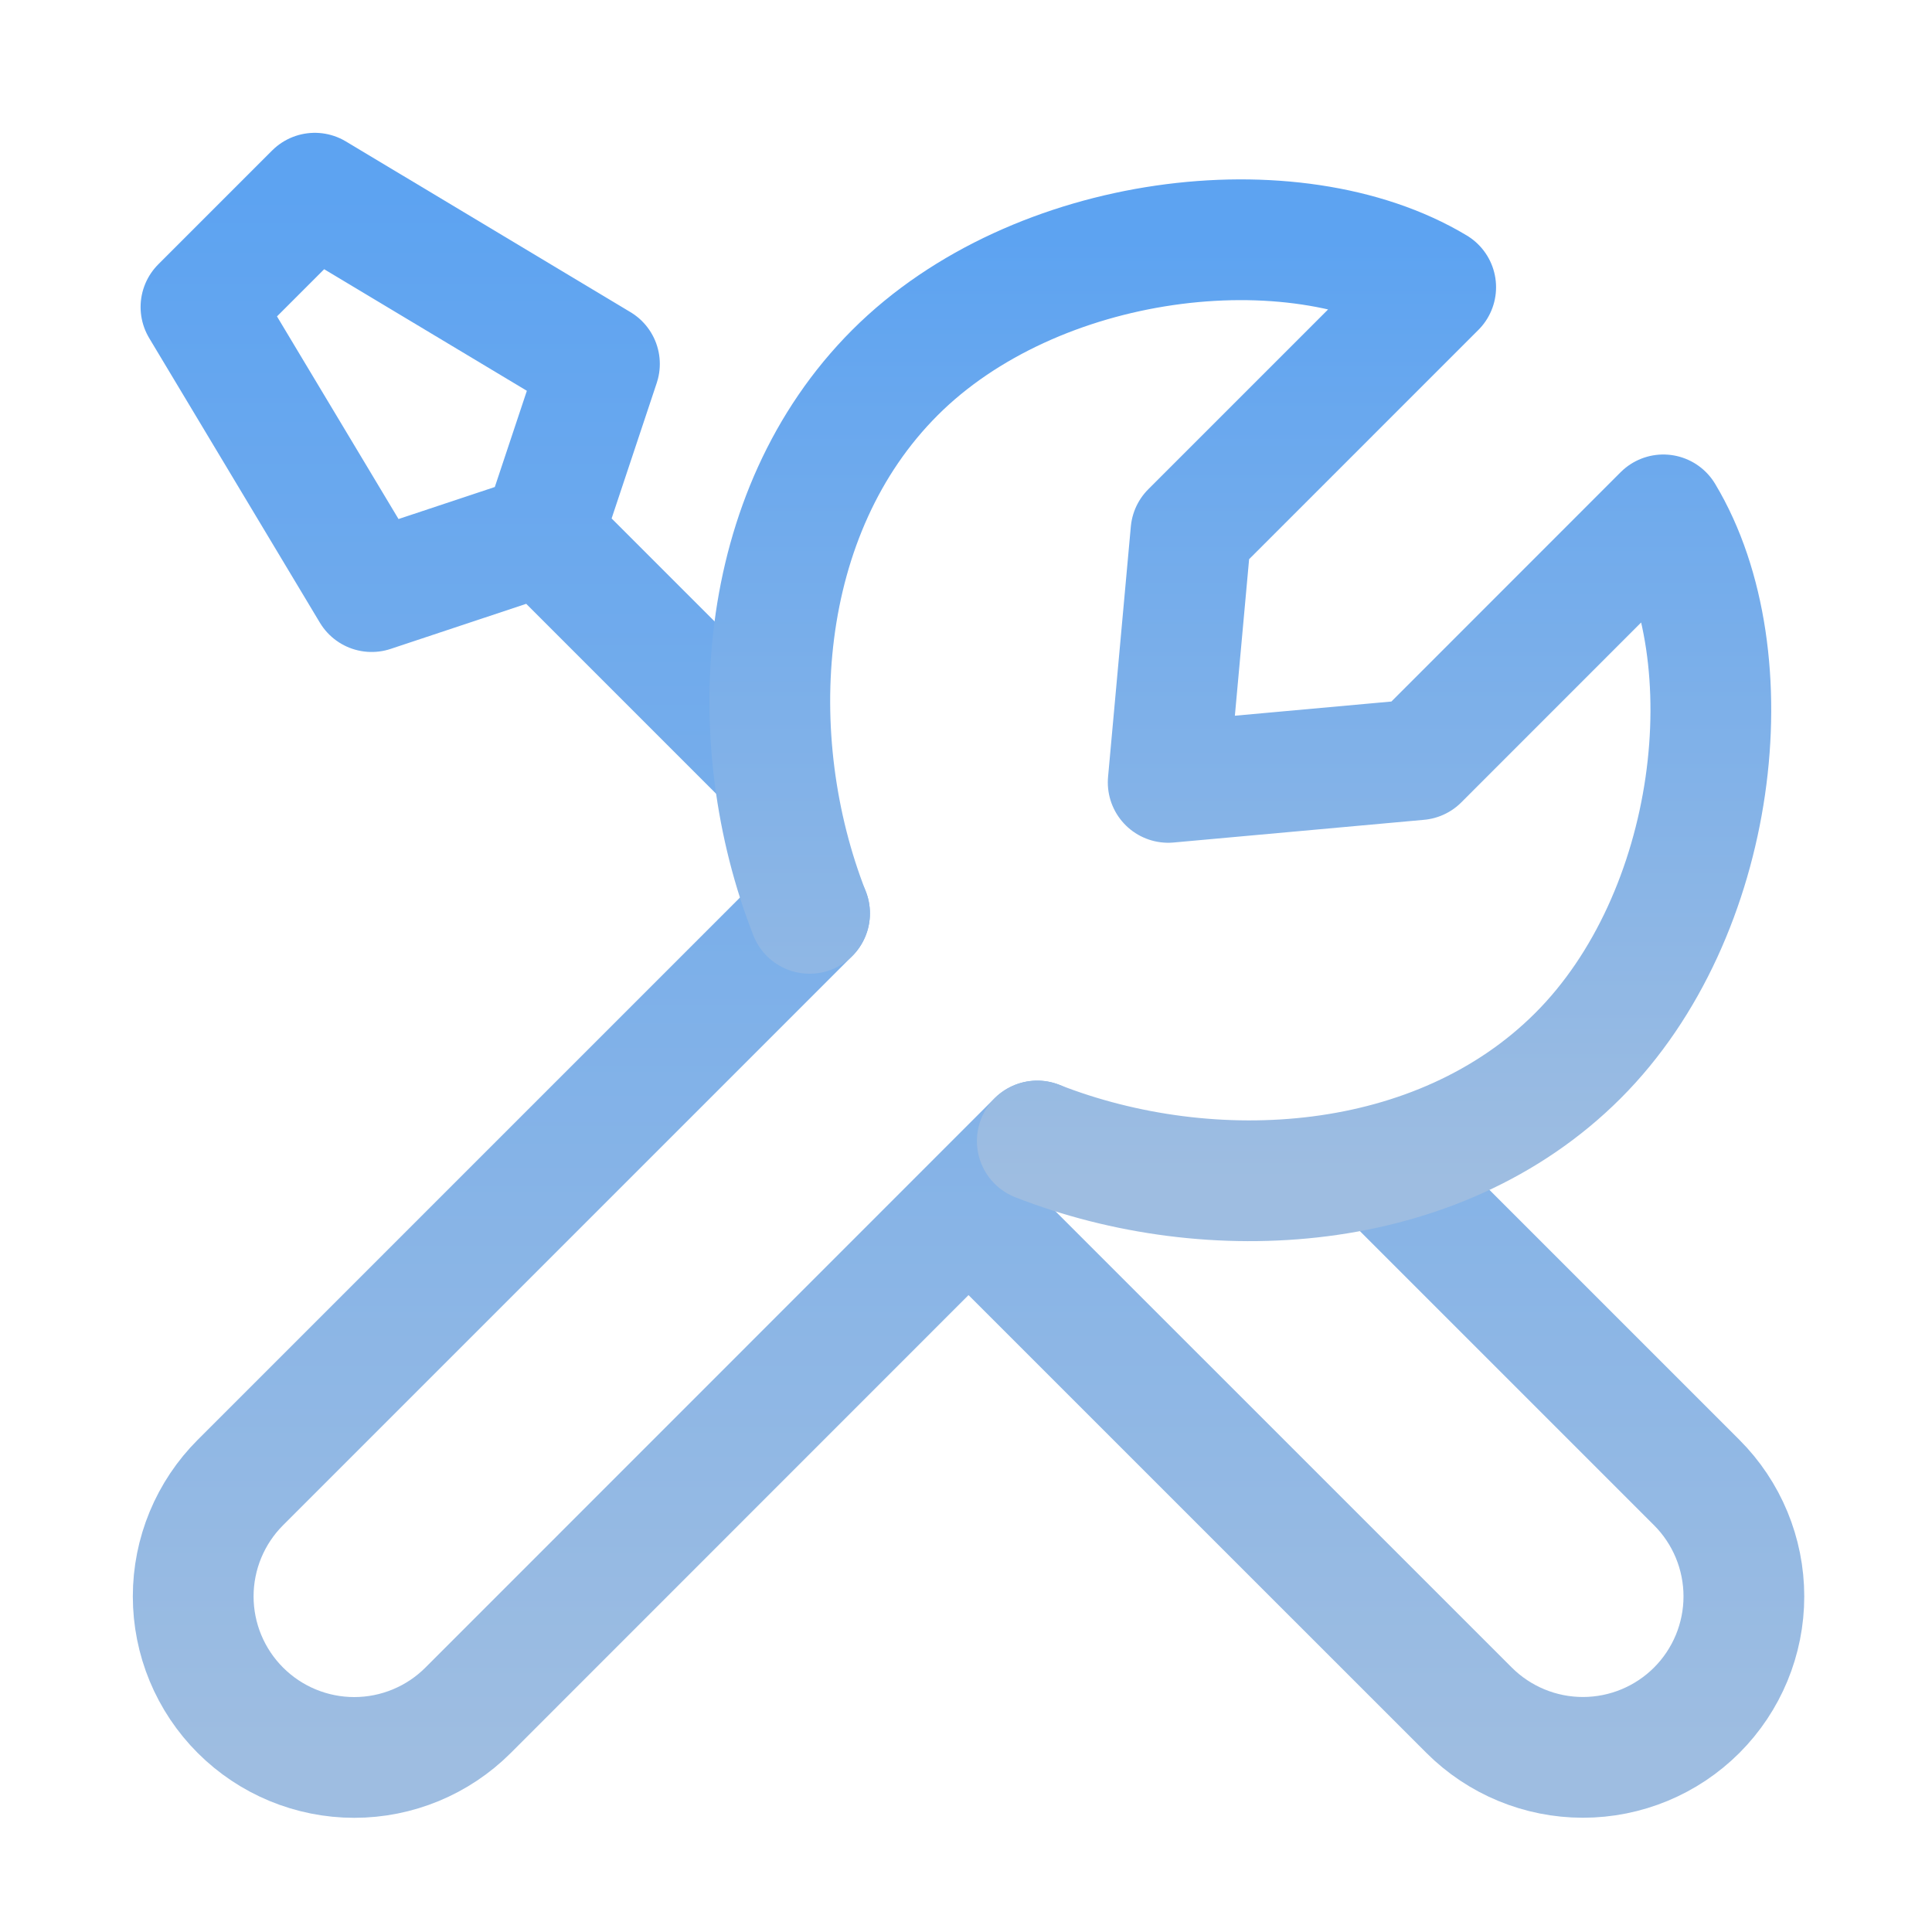
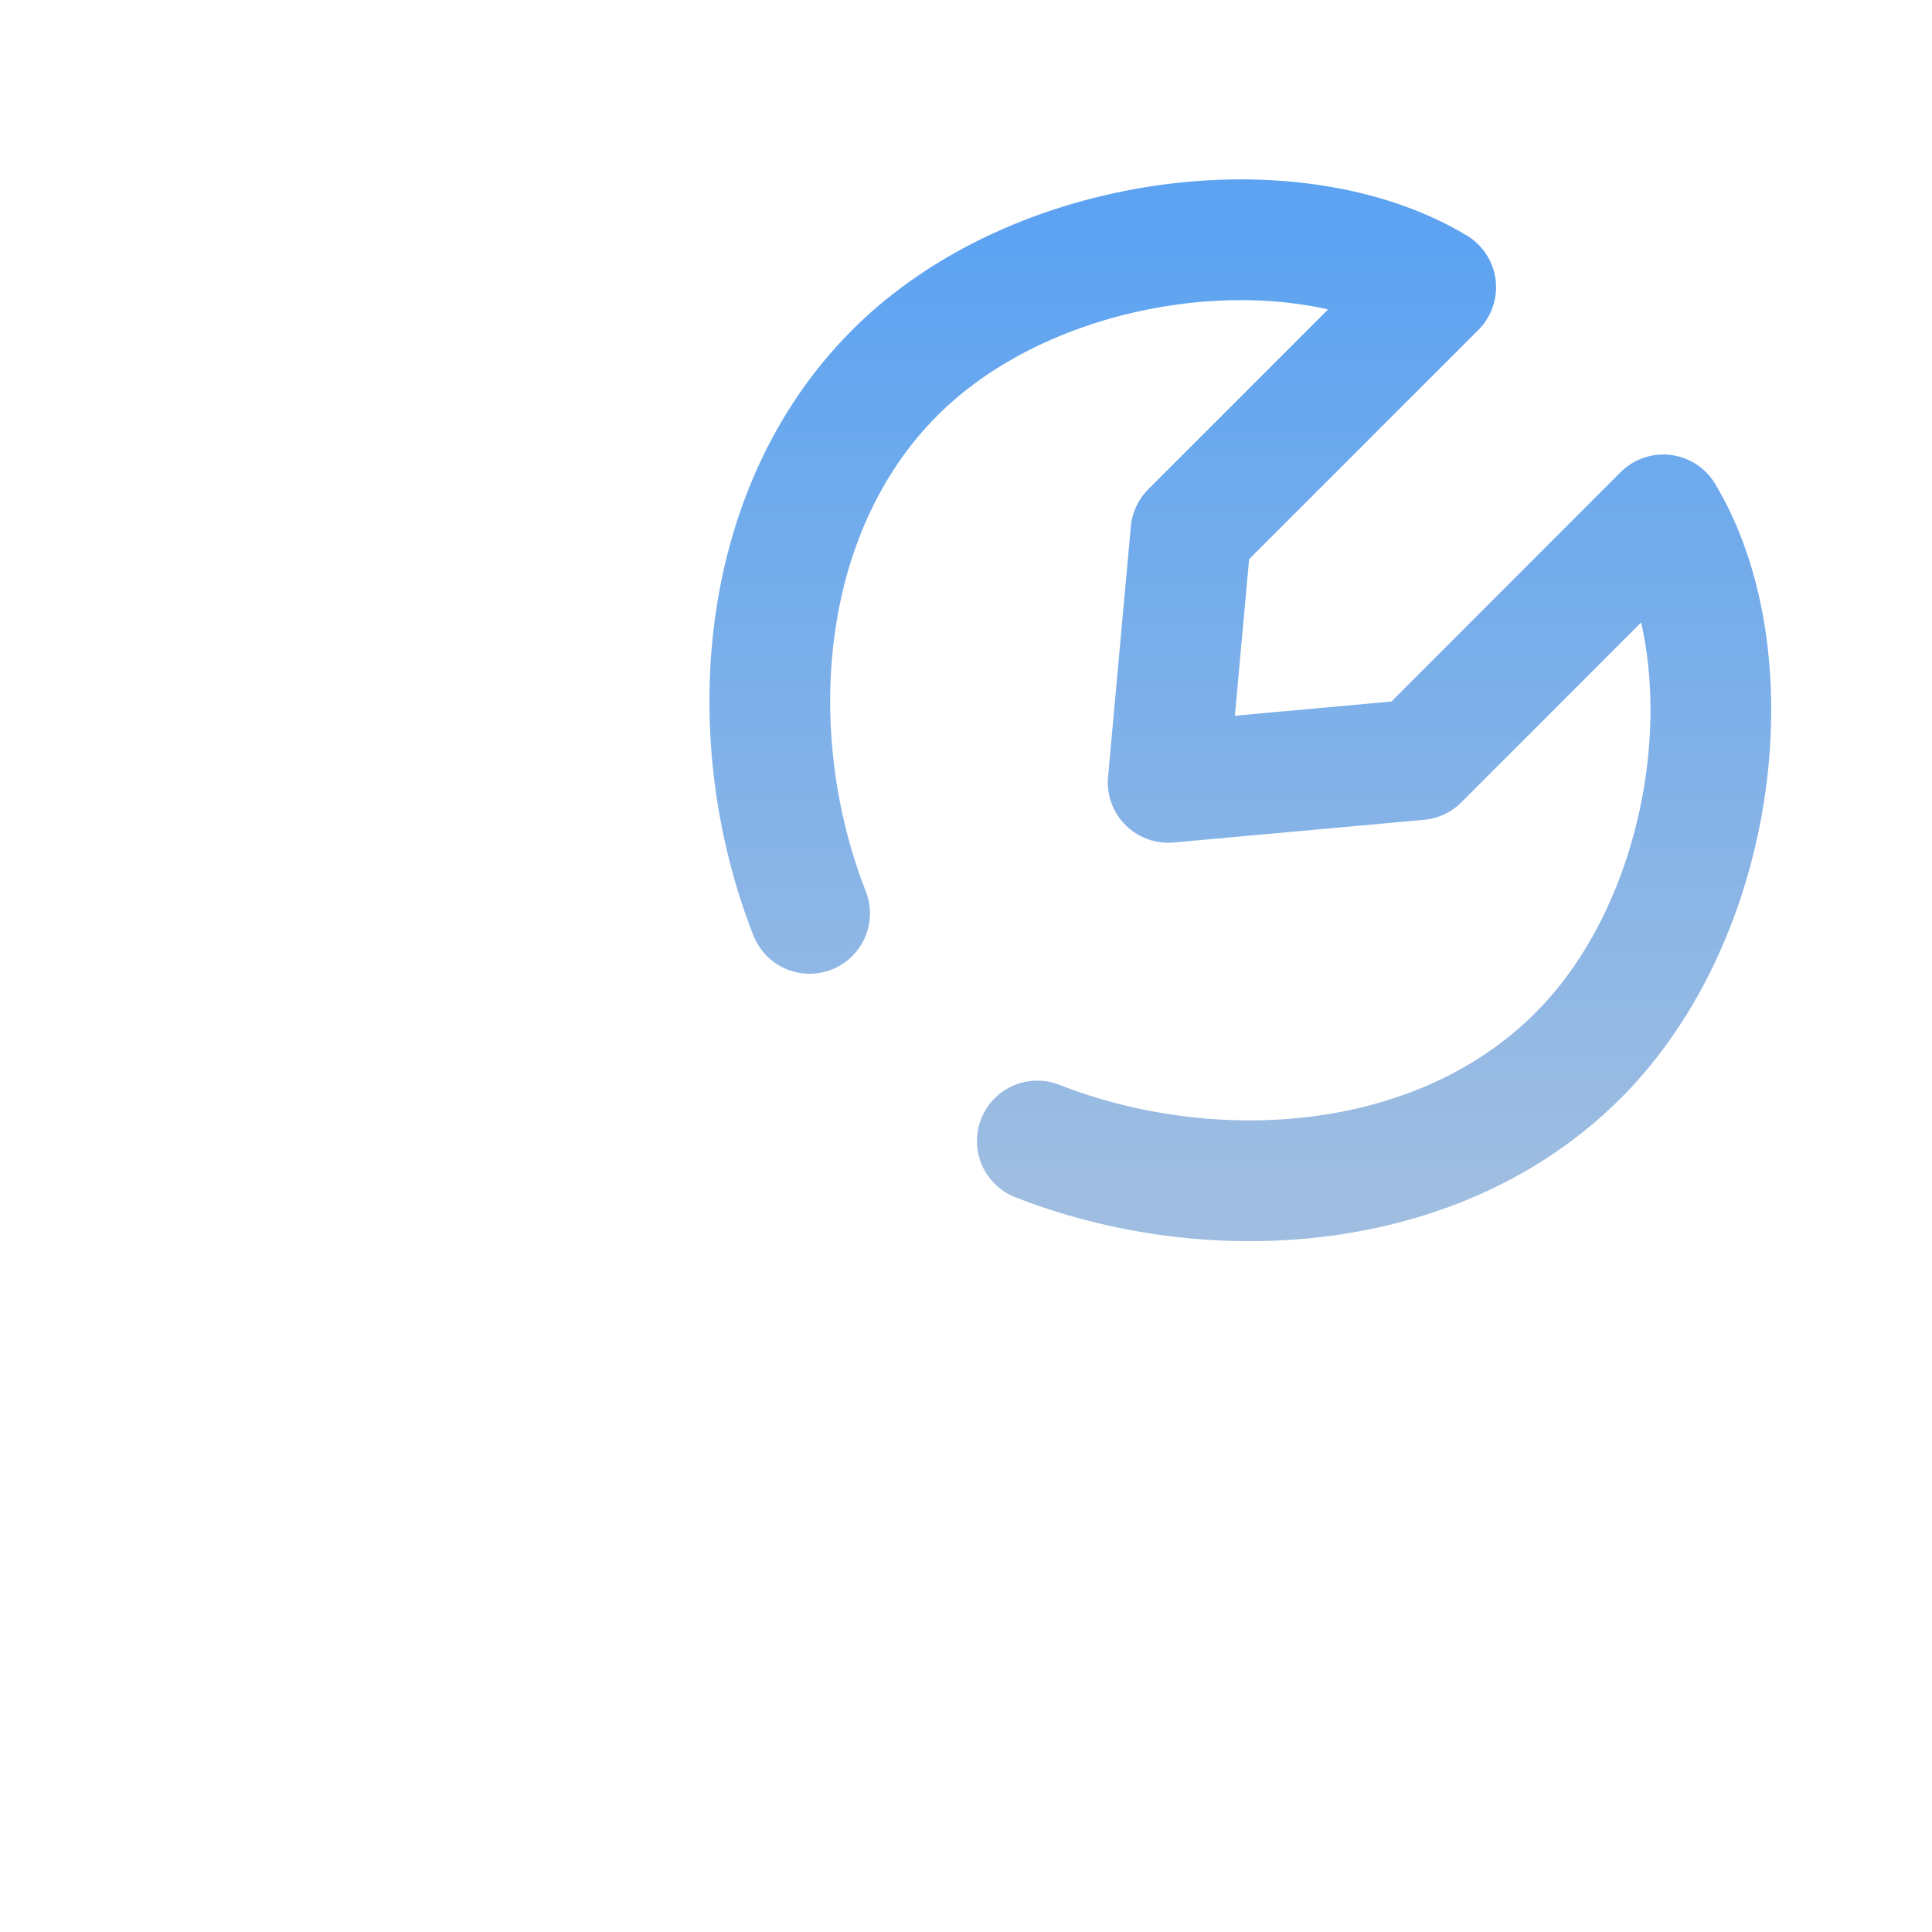
<svg xmlns="http://www.w3.org/2000/svg" width="100" height="100" viewBox="0 0 100 100" fill="none">
-   <path d="M41.902 47.275L12.444 76.733C11.669 77.507 11.055 78.426 10.635 79.438C10.216 80.45 10 81.534 10 82.629C10 83.724 10.216 84.809 10.635 85.82C11.055 86.832 11.669 87.751 12.444 88.525C14.007 90.087 16.126 90.965 18.336 90.965C20.545 90.965 22.665 90.087 24.227 88.525L53.686 59.058M71.665 60.579L87.823 76.737C89.385 78.3 90.263 80.419 90.263 82.629C90.263 84.839 89.385 86.958 87.823 88.521C86.26 90.083 84.141 90.961 81.932 90.961C79.722 90.961 77.603 90.083 76.04 88.521L50.169 62.654M28.082 27.679L19.236 30.621L10.402 15.892L16.294 10L31.027 18.837L28.082 27.679ZM28.082 27.679L39.873 39.471" stroke="url(#paint0_linear_2110_14448)" stroke-width="6.25" stroke-linecap="round" stroke-linejoin="round" />
  <path d="M41.903 47.275C38.386 38.304 39.074 26.534 46.324 19.284C53.574 12.034 66.948 10.446 74.311 14.867L61.644 27.534L60.465 40.496L73.428 39.321L86.094 26.65C90.519 34.017 88.928 47.392 81.678 54.638C74.428 61.888 62.661 62.575 53.69 59.059" stroke="url(#paint1_linear_2110_14448)" stroke-width="6.25" stroke-linecap="round" stroke-linejoin="round" />
  <defs>
    <linearGradient id="paint0_linear_2110_14448" x1="50.132" y1="10" x2="50.132" y2="90.965" gradientUnits="userSpaceOnUse">
      <stop stop-color="#5DA3F1" />
      <stop offset="1" stop-color="#9EBDE1" />
    </linearGradient>
    <linearGradient id="paint1_linear_2110_14448" x1="64.199" y1="12.41" x2="64.199" y2="61.117" gradientUnits="userSpaceOnUse">
      <stop stop-color="#5DA3F1" />
      <stop offset="1" stop-color="#9EBDE1" />
    </linearGradient>
  </defs>
</svg>